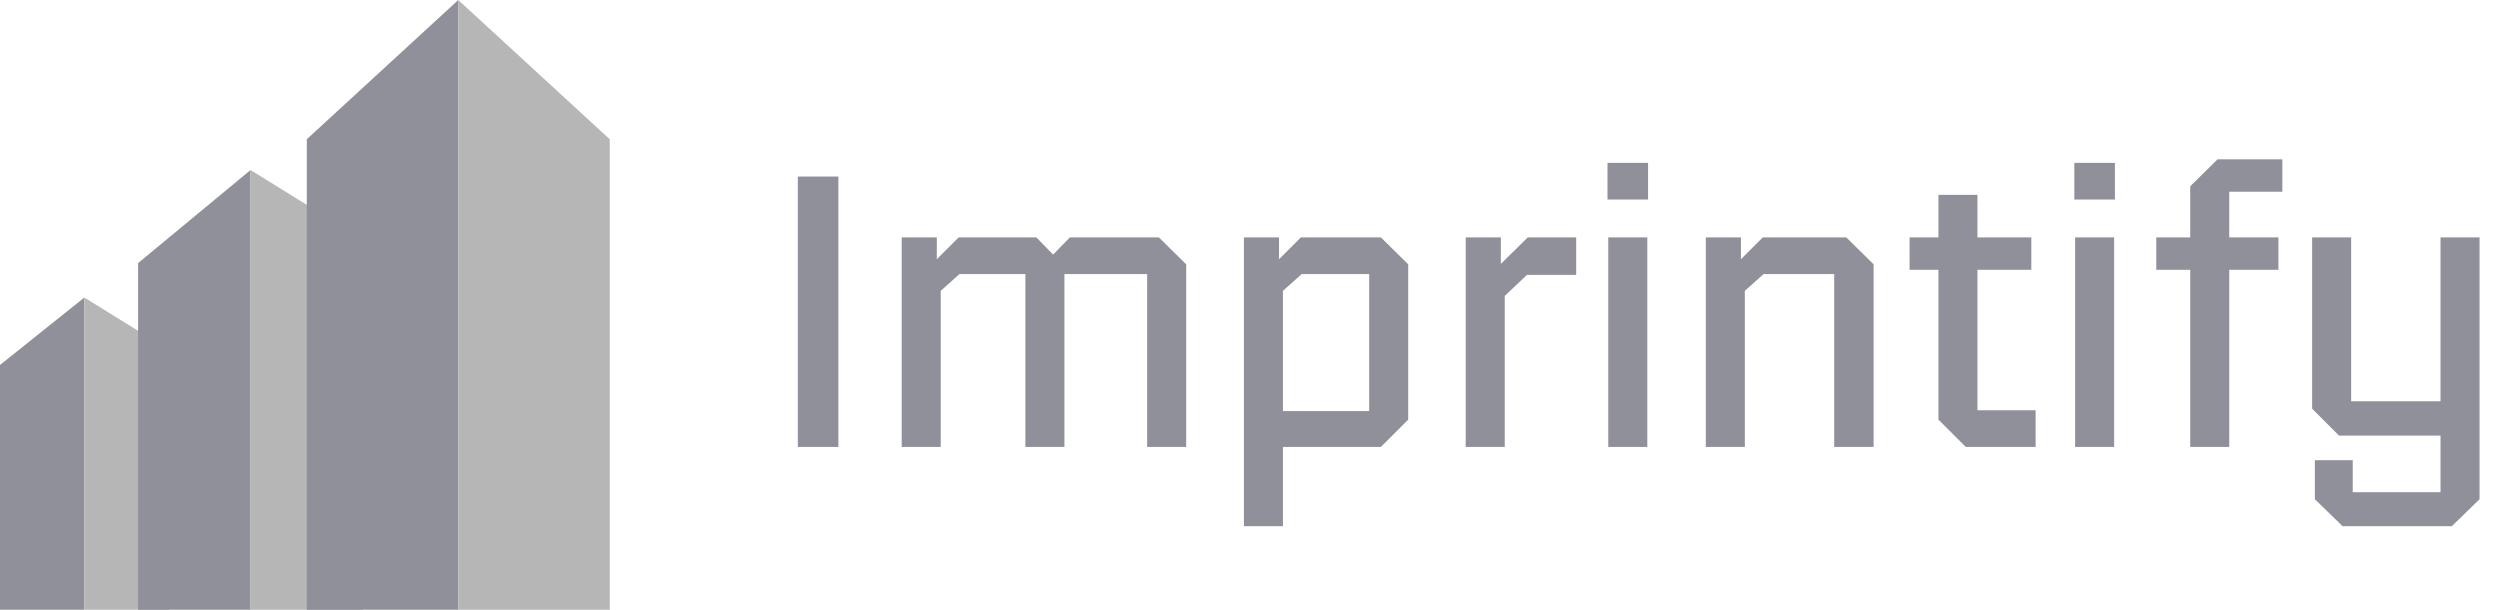
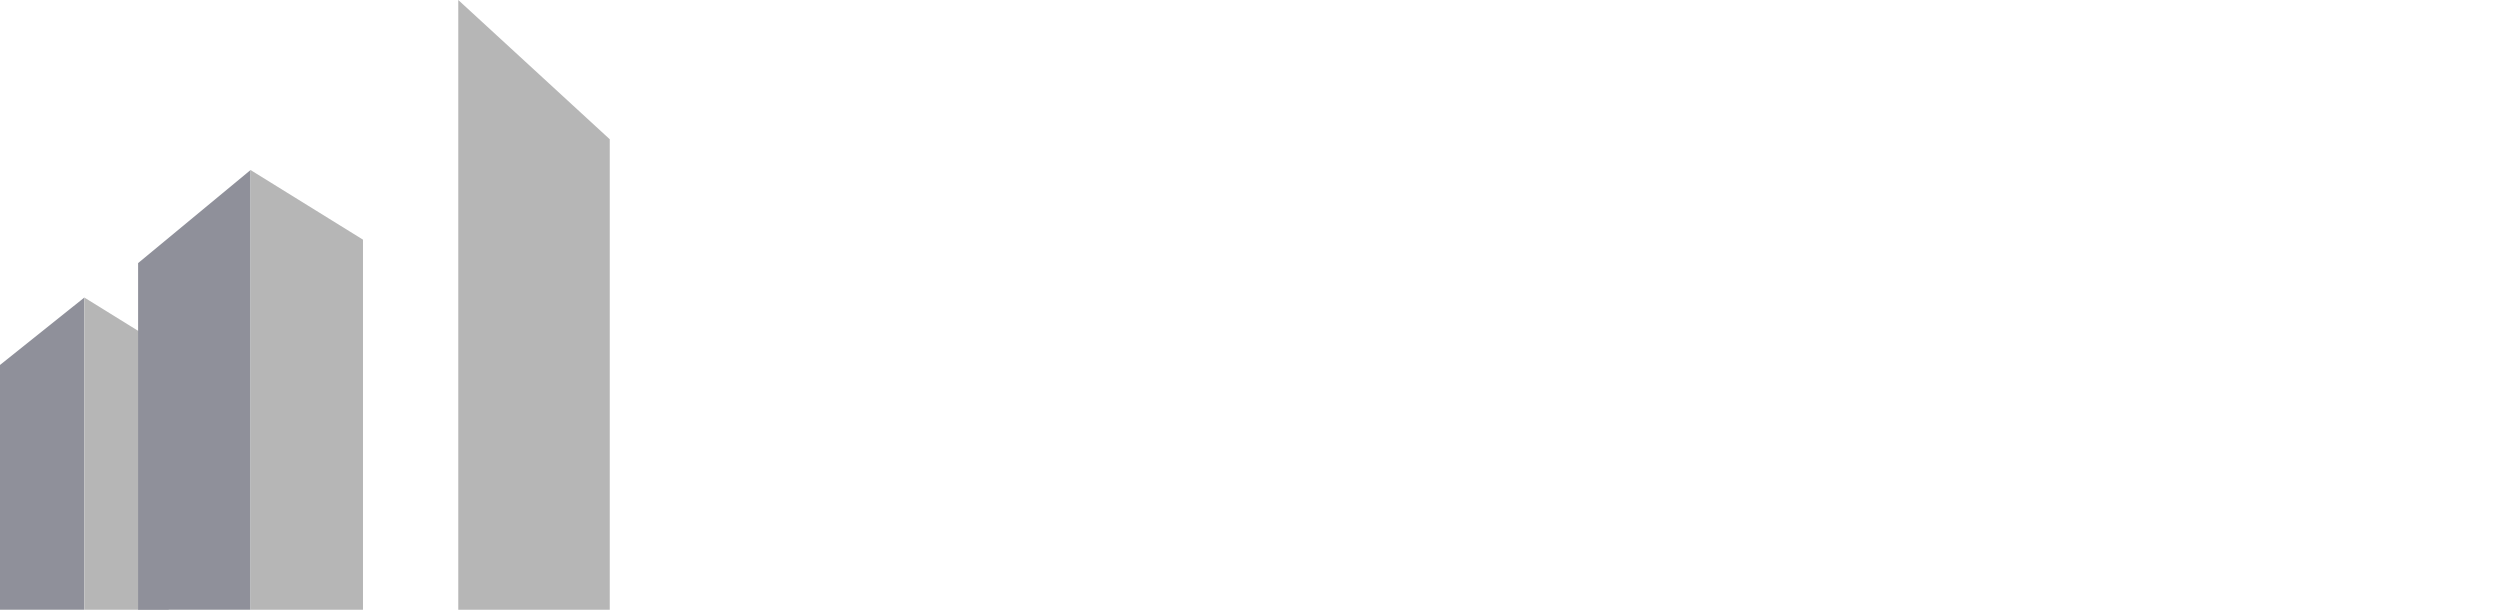
<svg xmlns="http://www.w3.org/2000/svg" width="205" height="50" viewBox="0 0 205 50" fill="none">
  <g clip-path="url(#clip0_1837_869)">
    <path d="M6.916 24.398V49.999H0V29.927L6.916 24.398Z" fill="#8F909A" />
    <path d="M6.918 24.398V49.999H13.834V28.682L6.918 24.398Z" fill="#B6B6B6" />
    <path d="M20.546 13.941V49.999H11.324V21.573L20.546 13.941Z" fill="#8F909A" />
    <path d="M20.543 13.941V49.999H29.765V19.652L20.543 13.941Z" fill="#B6B6B6" />
-     <path d="M37.578 0V50H25.156V11.419L37.578 0Z" fill="#8F909A" />
    <path d="M37.578 0V50H50V11.419L37.578 0Z" fill="#B6B6B6" />
    <mask id="mask0_1837_869" style="mask-type:luminance" maskUnits="userSpaceOnUse" x="65" y="0" width="140" height="50">
-       <path d="M205 0H65V50H205V0Z" fill="white" />
-     </mask>
+       </mask>
    <g mask="url(#mask0_1837_869)">
-       <path d="M65.418 36.65V14.474H68.746V36.65H65.418ZM77.139 36.65H73.939V19.466H76.819V21.258L78.611 19.466H84.979L86.355 20.874L87.731 19.466H95.027L97.267 21.674V36.65H94.067V22.474H87.283V36.65H84.083V22.474H78.675L77.139 23.85V36.65ZM105.201 43.146H102.001V19.466H104.881V21.258L106.673 19.466H113.233L115.473 21.674V34.41L113.233 36.65H105.201V43.146ZM112.273 22.474H106.737L105.201 23.85V33.706H112.273V22.474ZM123.389 36.65H120.189V19.466H123.069V21.642L125.277 19.466H129.245V22.538H125.213L123.389 24.266V36.65ZM135.142 16.362H131.814V13.354H135.142V16.362ZM135.078 36.65H131.878V19.466H135.078V36.65ZM143.076 36.65H139.876V19.466H142.756V21.258L144.548 19.466H151.396L153.636 21.674V36.65H150.404V22.474H144.612L143.076 23.85V36.65ZM166.92 36.65H161.192L158.952 34.41V22.122H156.584V19.466H158.952V15.978H162.152V19.466H166.568V22.122H162.152V33.642H166.92V36.65ZM173.423 16.362H170.095V13.354H173.423V16.362ZM173.359 36.65H170.159V19.466H173.359V36.65ZM182.798 36.65H179.598V22.122H176.814V19.466H179.598V15.274L181.838 13.066H187.15V15.722H182.798V19.466H186.83V22.122H182.798V36.65ZM189.819 37.738H192.923V40.362H200.123V35.722H191.803L189.595 33.514V19.466H192.795V32.906H200.123V19.466H203.323V40.938L201.051 43.146H192.091L189.819 40.938V37.738Z" fill="#8F909A" />
-     </g>
+       </g>
  </g>
  <defs>
    <clipPath id="clip0_1837_869">
      <rect width="205" height="50" fill="white" />
    </clipPath>
  </defs>
</svg>